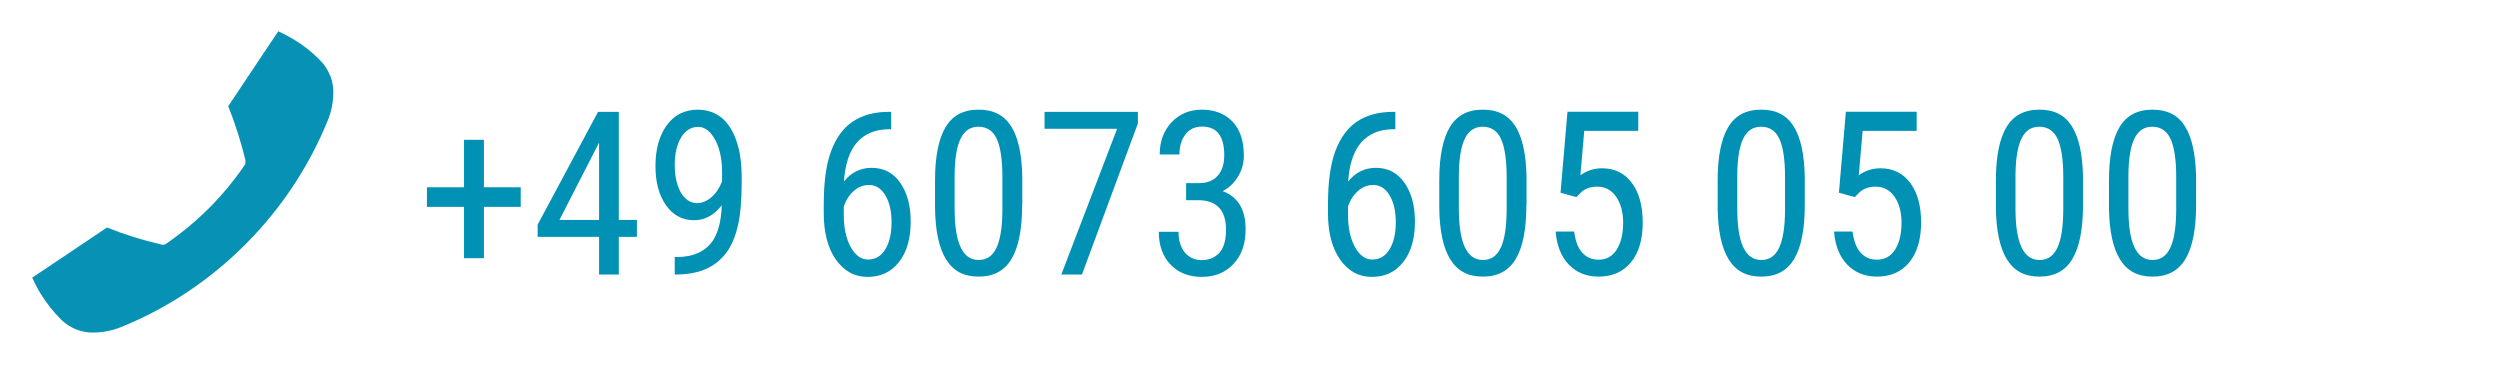
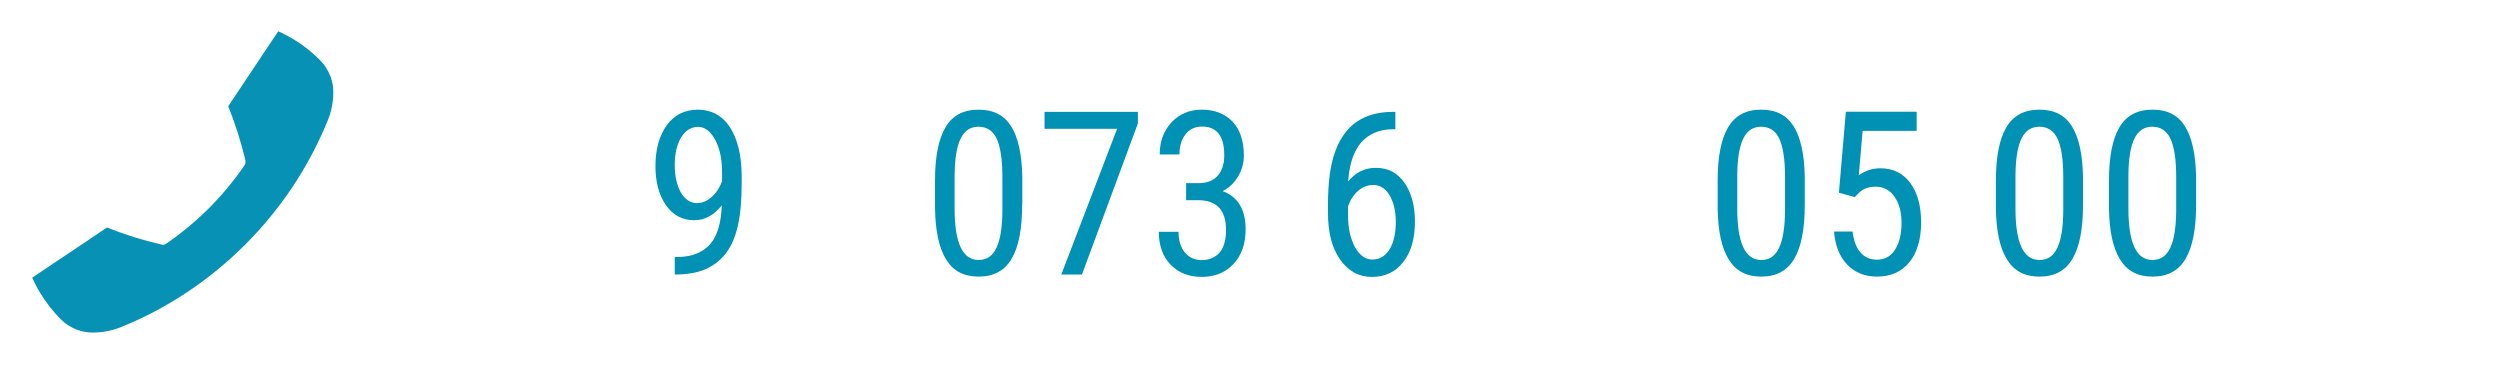
<svg xmlns="http://www.w3.org/2000/svg" id="Ebene_1" version="1.1" viewBox="0 0 168.47 25.26">
  <defs>
    <style> .st0 { fill: #0792b5; } .st1 { isolation: isolate; } .st2 { fill: #0091b5; } </style>
  </defs>
  <path class="st0" d="M22.24,5.06c.11.28.18.56.21.86,0,.1.01.2.01.29,0,.65-.12,1.3-.37,1.9-1.14,2.8-2.8,5.44-4.98,7.77-.19.2-.38.4-.58.6-.2.19-.4.39-.6.58-2.33,2.18-4.97,3.85-7.77,4.98-.61.25-1.26.37-1.9.37-.1,0-.19,0-.29-.01-.29-.03-.58-.1-.86-.21-.36-.15-.71-.37-1.01-.67-.54-.54-1-1.14-1.38-1.76-.21-.34-.39-.69-.55-1.05l1.57-1.05,1.91-1.28,1.56-1.05c1.19.48,2.41.86,3.64,1.14l.07.02c.07.02.19,0,.25-.05l.06-.04c1-.69,1.96-1.48,2.85-2.37s1.68-1.85,2.37-2.85l.04-.06c.04-.06.06-.18.05-.25v-.07c-.3-1.23-.68-2.45-1.16-3.64l1.04-1.56,1.28-1.92,1.05-1.57c.36.16.71.35,1.05.55.63.38,1.22.84,1.76,1.39.3.3.52.64.67,1.01" />
  <g class="st1">
    <g class="st1">
-       <path class="st2" d="M32.61,12.62h2.48v1.32h-2.48v3.46h-1.34v-3.46h-2.5v-1.32h2.5v-3.2h1.34v3.2Z" />
-       <path class="st2" d="M41.7,14.82h1.22v1.14h-1.22v2.54h-1.33v-2.54h-4.14v-.82l4.07-7.6h1.4v7.28ZM37.7,14.82h2.67v-5.21l-2.67,5.21Z" />
      <path class="st2" d="M48.65,13.82c-.53.68-1.15,1.02-1.87,1.02-.8,0-1.43-.34-1.9-1.01s-.71-1.55-.71-2.64c0-1.14.26-2.06.77-2.76s1.22-1.04,2.1-1.04,1.65.4,2.16,1.2.78,1.91.78,3.32v.41c0,1.21-.09,2.2-.27,2.95-.18.75-.45,1.36-.81,1.82s-.81.81-1.36,1.05c-.55.24-1.24.36-2.07.36v-1.18h.23c.94-.02,1.66-.31,2.15-.86.49-.55.75-1.44.79-2.65ZM47.01,13.68c.32,0,.63-.13.94-.4.31-.27.54-.62.71-1.06v-.59c0-.91-.16-1.65-.47-2.22-.32-.57-.7-.86-1.14-.86-.48,0-.86.24-1.15.71-.28.47-.43,1.09-.43,1.85s.14,1.38.41,1.86c.28.48.65.72,1.12.72Z" />
-       <path class="st2" d="M60.05,7.53v1.18h-.22c-.89.02-1.58.32-2.09.9-.5.58-.79,1.45-.87,2.62.49-.61,1.11-.92,1.87-.92.81,0,1.45.33,1.92,1,.47.67.71,1.54.71,2.62,0,1.15-.26,2.06-.79,2.73-.53.67-1.23,1-2.11,1s-1.6-.39-2.15-1.18-.81-1.83-.81-3.14v-.54c0-1.51.16-2.71.49-3.6.33-.89.81-1.56,1.44-1.99.63-.43,1.42-.66,2.37-.67h.23ZM58.52,12.47c-.36,0-.7.14-1,.41-.31.28-.53.63-.66,1.05v.55c0,.89.16,1.61.47,2.17.31.56.7.84,1.16.84.5,0,.89-.23,1.17-.69s.42-1.07.42-1.82-.14-1.35-.42-1.82c-.28-.47-.66-.7-1.13-.7Z" />
      <path class="st2" d="M68.88,13.82c0,1.62-.24,2.83-.71,3.62-.47.8-1.21,1.2-2.22,1.2s-1.71-.38-2.19-1.15c-.48-.77-.73-1.92-.75-3.46v-1.88c0-1.6.24-2.79.71-3.58.47-.79,1.21-1.18,2.22-1.18s1.72.37,2.2,1.12c.47.75.72,1.88.75,3.4v1.92ZM67.55,11.92c0-1.16-.13-2.01-.38-2.56s-.67-.82-1.23-.82-.95.27-1.21.81c-.26.54-.39,1.35-.4,2.44v2.26c0,1.15.13,2.02.4,2.6.27.58.67.87,1.22.87s.94-.27,1.2-.82c.26-.55.39-1.38.4-2.51v-2.27Z" />
      <path class="st2" d="M76.68,8.32l-3.77,10.18h-1.39l3.76-9.82h-4.89v-1.14h6.29v.78Z" />
      <path class="st2" d="M79.95,12.34h.85c.55,0,.97-.17,1.26-.5.3-.34.44-.8.44-1.38,0-1.29-.5-1.93-1.49-1.93-.48,0-.85.17-1.12.52-.27.35-.41.8-.41,1.36h-1.33c0-.88.27-1.6.8-2.17.54-.57,1.22-.85,2.05-.85s1.55.27,2.06.81c.51.54.76,1.3.76,2.29,0,.51-.13.98-.4,1.42s-.61.76-1.03.97c1.03.38,1.55,1.24,1.55,2.57,0,.98-.27,1.76-.82,2.34-.54.58-1.26.87-2.13.87s-1.57-.27-2.1-.82c-.53-.55-.8-1.29-.8-2.22h1.33c0,.58.14,1.05.42,1.39s.67.52,1.15.52.89-.17,1.19-.5c.29-.34.44-.85.44-1.54,0-1.33-.63-2-1.89-2h-.8v-1.14Z" />
      <path class="st2" d="M94.03,7.53v1.18h-.22c-.89.02-1.58.32-2.09.9-.5.58-.79,1.45-.87,2.62.49-.61,1.11-.92,1.87-.92.81,0,1.45.33,1.92,1,.47.67.71,1.54.71,2.62,0,1.15-.26,2.06-.79,2.73-.52.67-1.23,1-2.11,1s-1.6-.39-2.15-1.18-.81-1.83-.81-3.14v-.54c0-1.51.16-2.71.49-3.6.33-.89.81-1.56,1.44-1.99.63-.43,1.42-.66,2.37-.67h.23ZM92.5,12.47c-.36,0-.7.14-1,.41-.31.28-.53.63-.66,1.05v.55c0,.89.16,1.61.47,2.17s.7.84,1.16.84c.5,0,.89-.23,1.17-.69.28-.46.42-1.07.42-1.82s-.14-1.35-.42-1.82c-.28-.47-.66-.7-1.13-.7Z" />
-       <path class="st2" d="M102.86,13.82c0,1.62-.24,2.83-.71,3.62-.47.8-1.21,1.2-2.22,1.2s-1.71-.38-2.19-1.15c-.48-.77-.73-1.92-.75-3.46v-1.88c0-1.6.24-2.79.71-3.58.47-.79,1.21-1.18,2.22-1.18s1.72.37,2.2,1.12c.47.75.72,1.88.75,3.4v1.92ZM101.53,11.92c0-1.16-.13-2.01-.38-2.56s-.67-.82-1.23-.82-.95.27-1.21.81c-.26.54-.39,1.35-.4,2.44v2.26c0,1.15.13,2.02.4,2.6.27.58.67.87,1.22.87s.94-.27,1.2-.82c.26-.55.39-1.38.4-2.51v-2.27Z" />
-       <path class="st2" d="M105.16,13l.47-5.47h4.77v1.29h-3.64l-.26,2.99c.45-.32.94-.47,1.46-.47.85,0,1.52.33,2.01.99.49.66.73,1.55.73,2.67s-.26,2.03-.79,2.67c-.53.65-1.26.97-2.18.97-.82,0-1.49-.27-2.01-.81s-.81-1.28-.89-2.23h1.25c.08.63.25,1.1.54,1.42.28.32.65.48,1.11.48.52,0,.92-.22,1.21-.67s.44-1.06.44-1.82c0-.72-.16-1.3-.47-1.75-.31-.45-.74-.68-1.27-.68-.44,0-.8.12-1.06.35l-.35.35-1.06-.29Z" />
      <path class="st2" d="M121.62,13.82c0,1.62-.24,2.83-.71,3.62-.47.8-1.21,1.2-2.22,1.2s-1.71-.38-2.19-1.15c-.48-.77-.73-1.92-.75-3.46v-1.88c0-1.6.24-2.79.71-3.58s1.21-1.18,2.22-1.18,1.72.37,2.19,1.12.72,1.88.75,3.4v1.92ZM120.29,11.92c0-1.16-.13-2.01-.38-2.56s-.67-.82-1.23-.82-.95.27-1.21.81c-.26.54-.39,1.35-.4,2.44v2.26c0,1.15.13,2.02.4,2.6.27.58.67.87,1.22.87s.94-.27,1.2-.82c.26-.55.39-1.38.4-2.51v-2.27Z" />
      <path class="st2" d="M123.92,13l.47-5.47h4.77v1.29h-3.64l-.26,2.99c.45-.32.94-.47,1.46-.47.85,0,1.52.33,2.01.99.49.66.73,1.55.73,2.67s-.27,2.03-.79,2.67-1.26.97-2.18.97c-.82,0-1.49-.27-2.01-.81-.52-.54-.81-1.28-.89-2.23h1.25c.08.63.25,1.1.54,1.42.28.32.65.48,1.11.48.52,0,.92-.22,1.21-.67s.44-1.06.44-1.82c0-.72-.16-1.3-.47-1.75-.31-.45-.74-.68-1.27-.68-.44,0-.8.12-1.06.35l-.35.35-1.06-.29Z" />
      <path class="st2" d="M140.37,13.82c0,1.62-.24,2.83-.71,3.62-.47.8-1.21,1.2-2.22,1.2s-1.71-.38-2.19-1.15c-.48-.77-.73-1.92-.75-3.46v-1.88c0-1.6.24-2.79.71-3.58s1.21-1.18,2.22-1.18,1.72.37,2.19,1.12c.47.75.72,1.88.75,3.4v1.92ZM139.04,11.92c0-1.16-.13-2.01-.38-2.56-.26-.55-.67-.82-1.23-.82s-.95.27-1.21.81c-.26.54-.39,1.35-.4,2.44v2.26c0,1.15.13,2.02.4,2.6.27.58.67.87,1.22.87s.94-.27,1.2-.82c.26-.55.39-1.38.4-2.51v-2.27Z" />
      <path class="st2" d="M147.99,13.82c0,1.62-.24,2.83-.71,3.62-.47.8-1.21,1.2-2.22,1.2s-1.71-.38-2.19-1.15c-.48-.77-.73-1.92-.75-3.46v-1.88c0-1.6.24-2.79.71-3.58.47-.79,1.21-1.18,2.22-1.18s1.72.37,2.19,1.12c.47.75.72,1.88.75,3.4v1.92ZM146.65,11.92c0-1.16-.13-2.01-.38-2.56-.26-.55-.67-.82-1.23-.82s-.95.27-1.21.81c-.26.54-.39,1.35-.4,2.44v2.26c0,1.15.13,2.02.4,2.6.27.58.67.87,1.22.87s.94-.27,1.2-.82c.26-.55.39-1.38.4-2.51v-2.27Z" />
    </g>
  </g>
</svg>